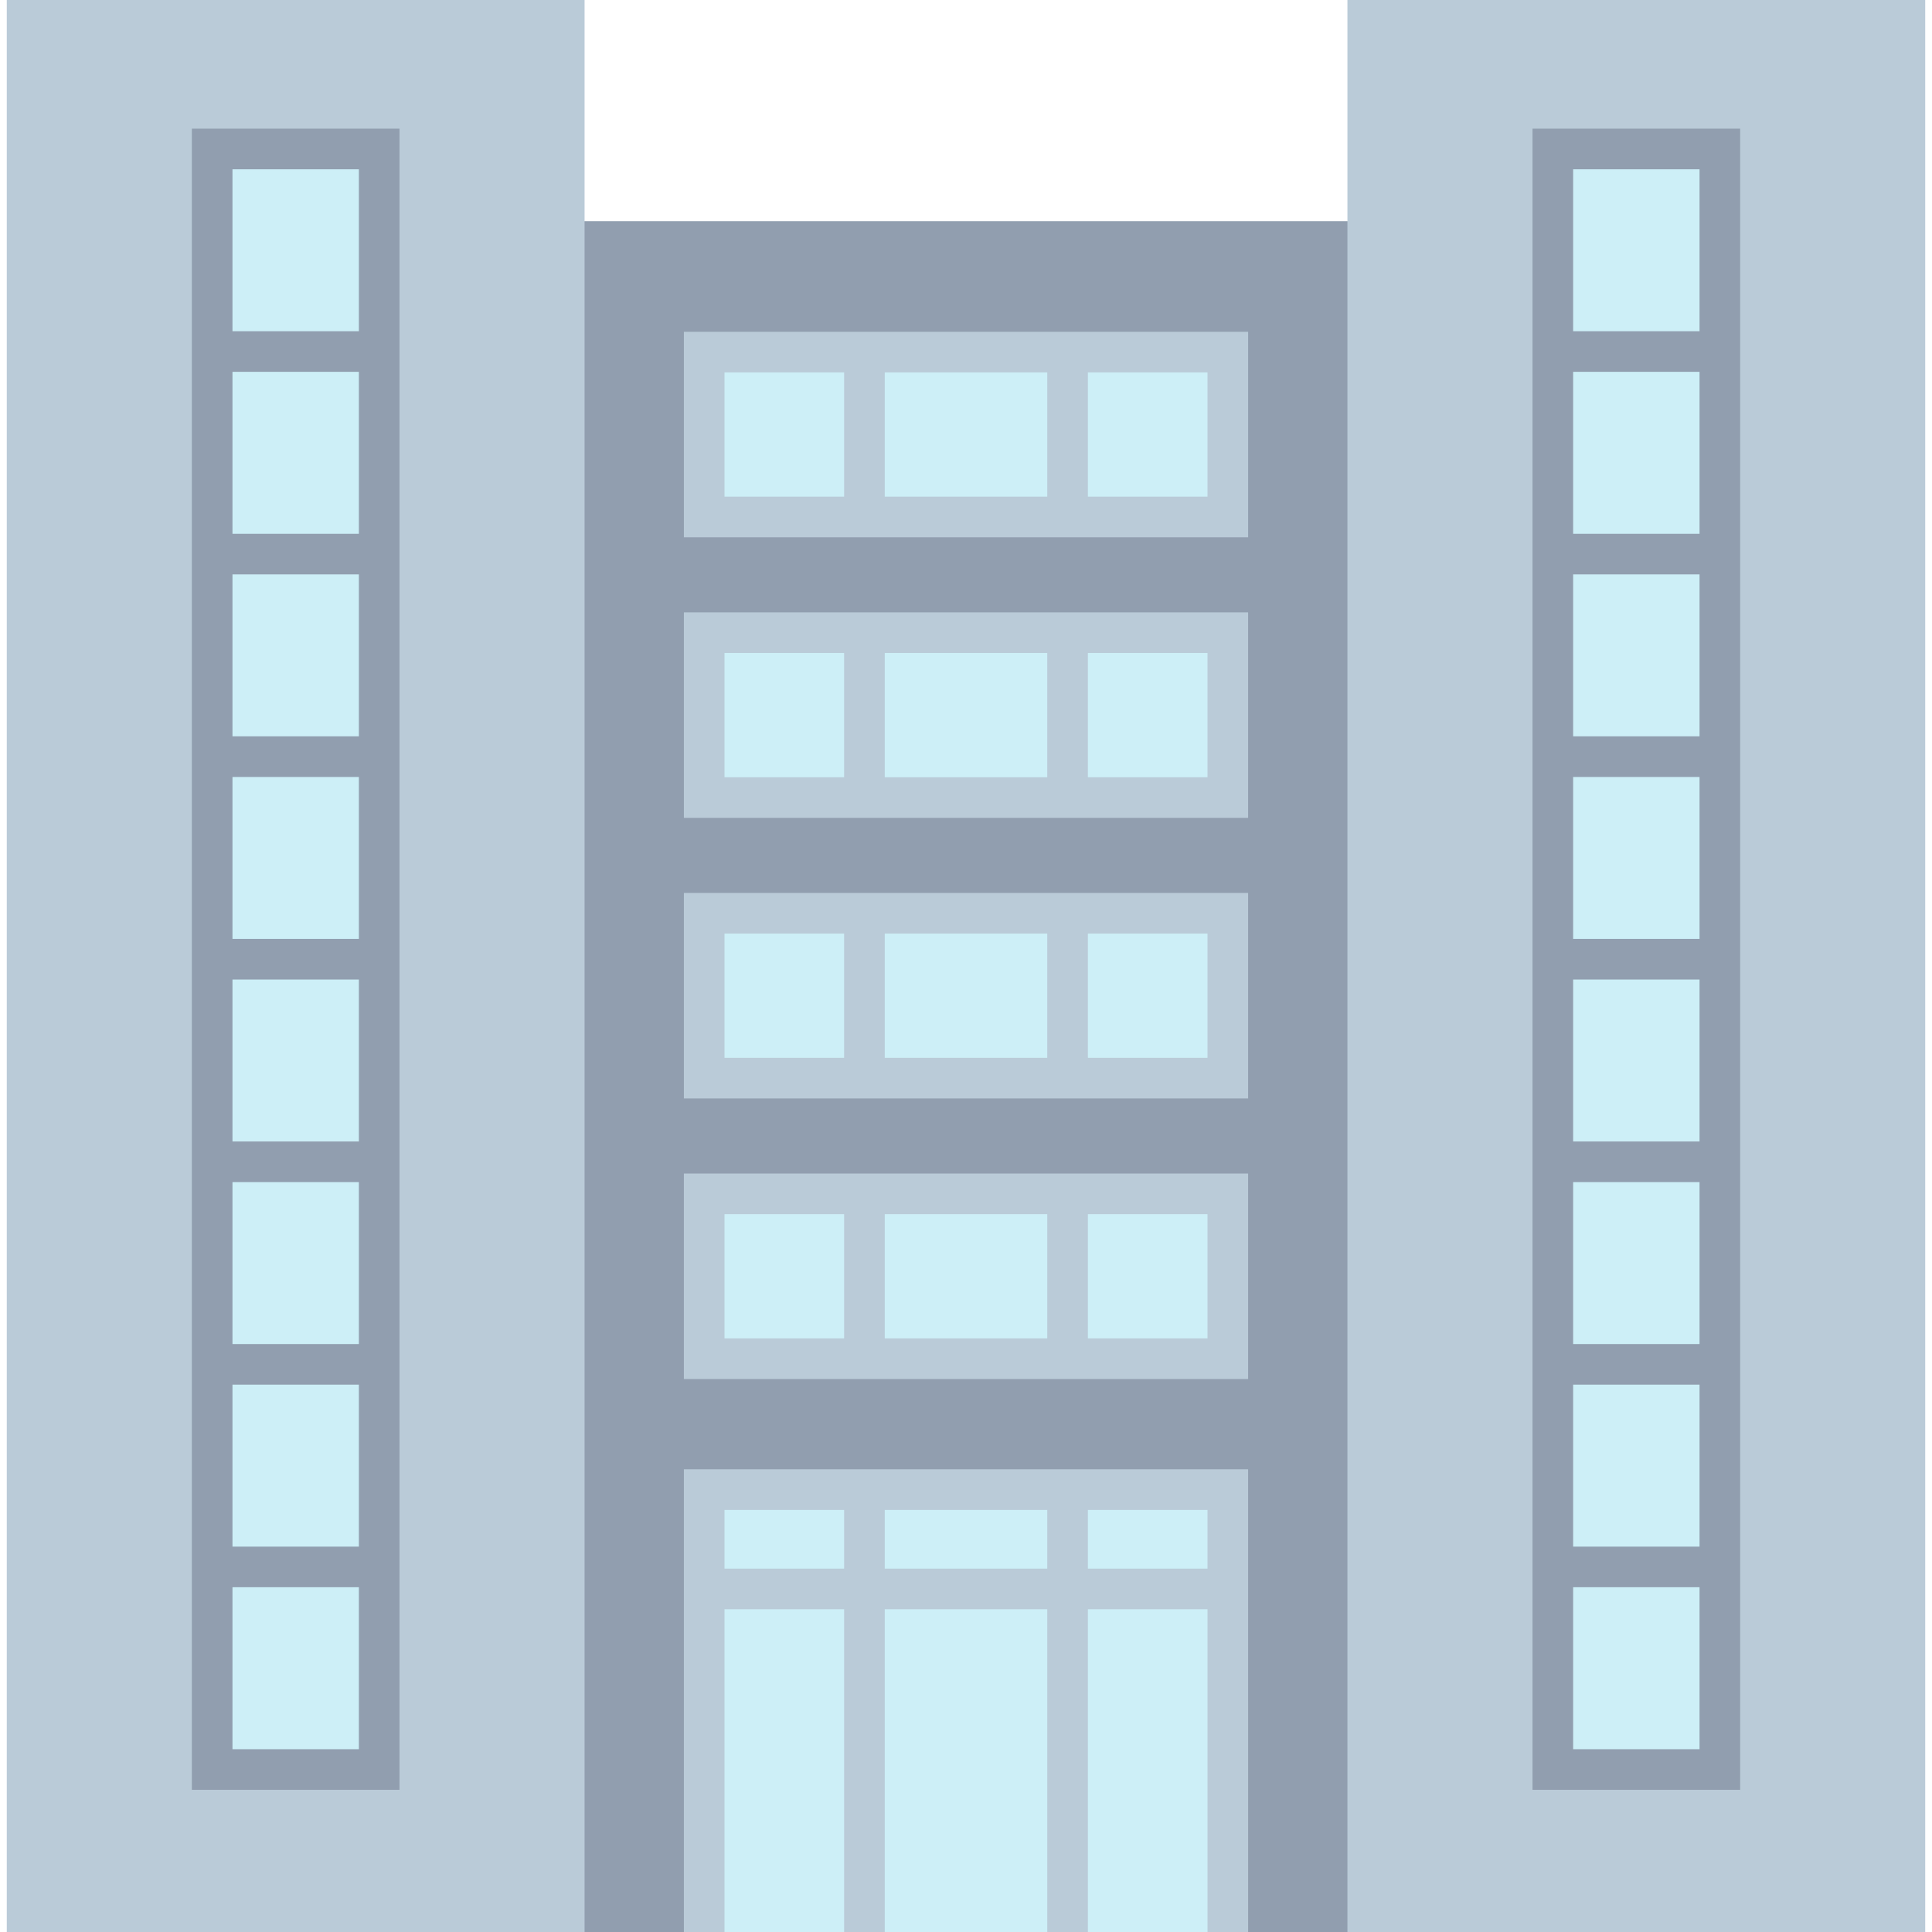
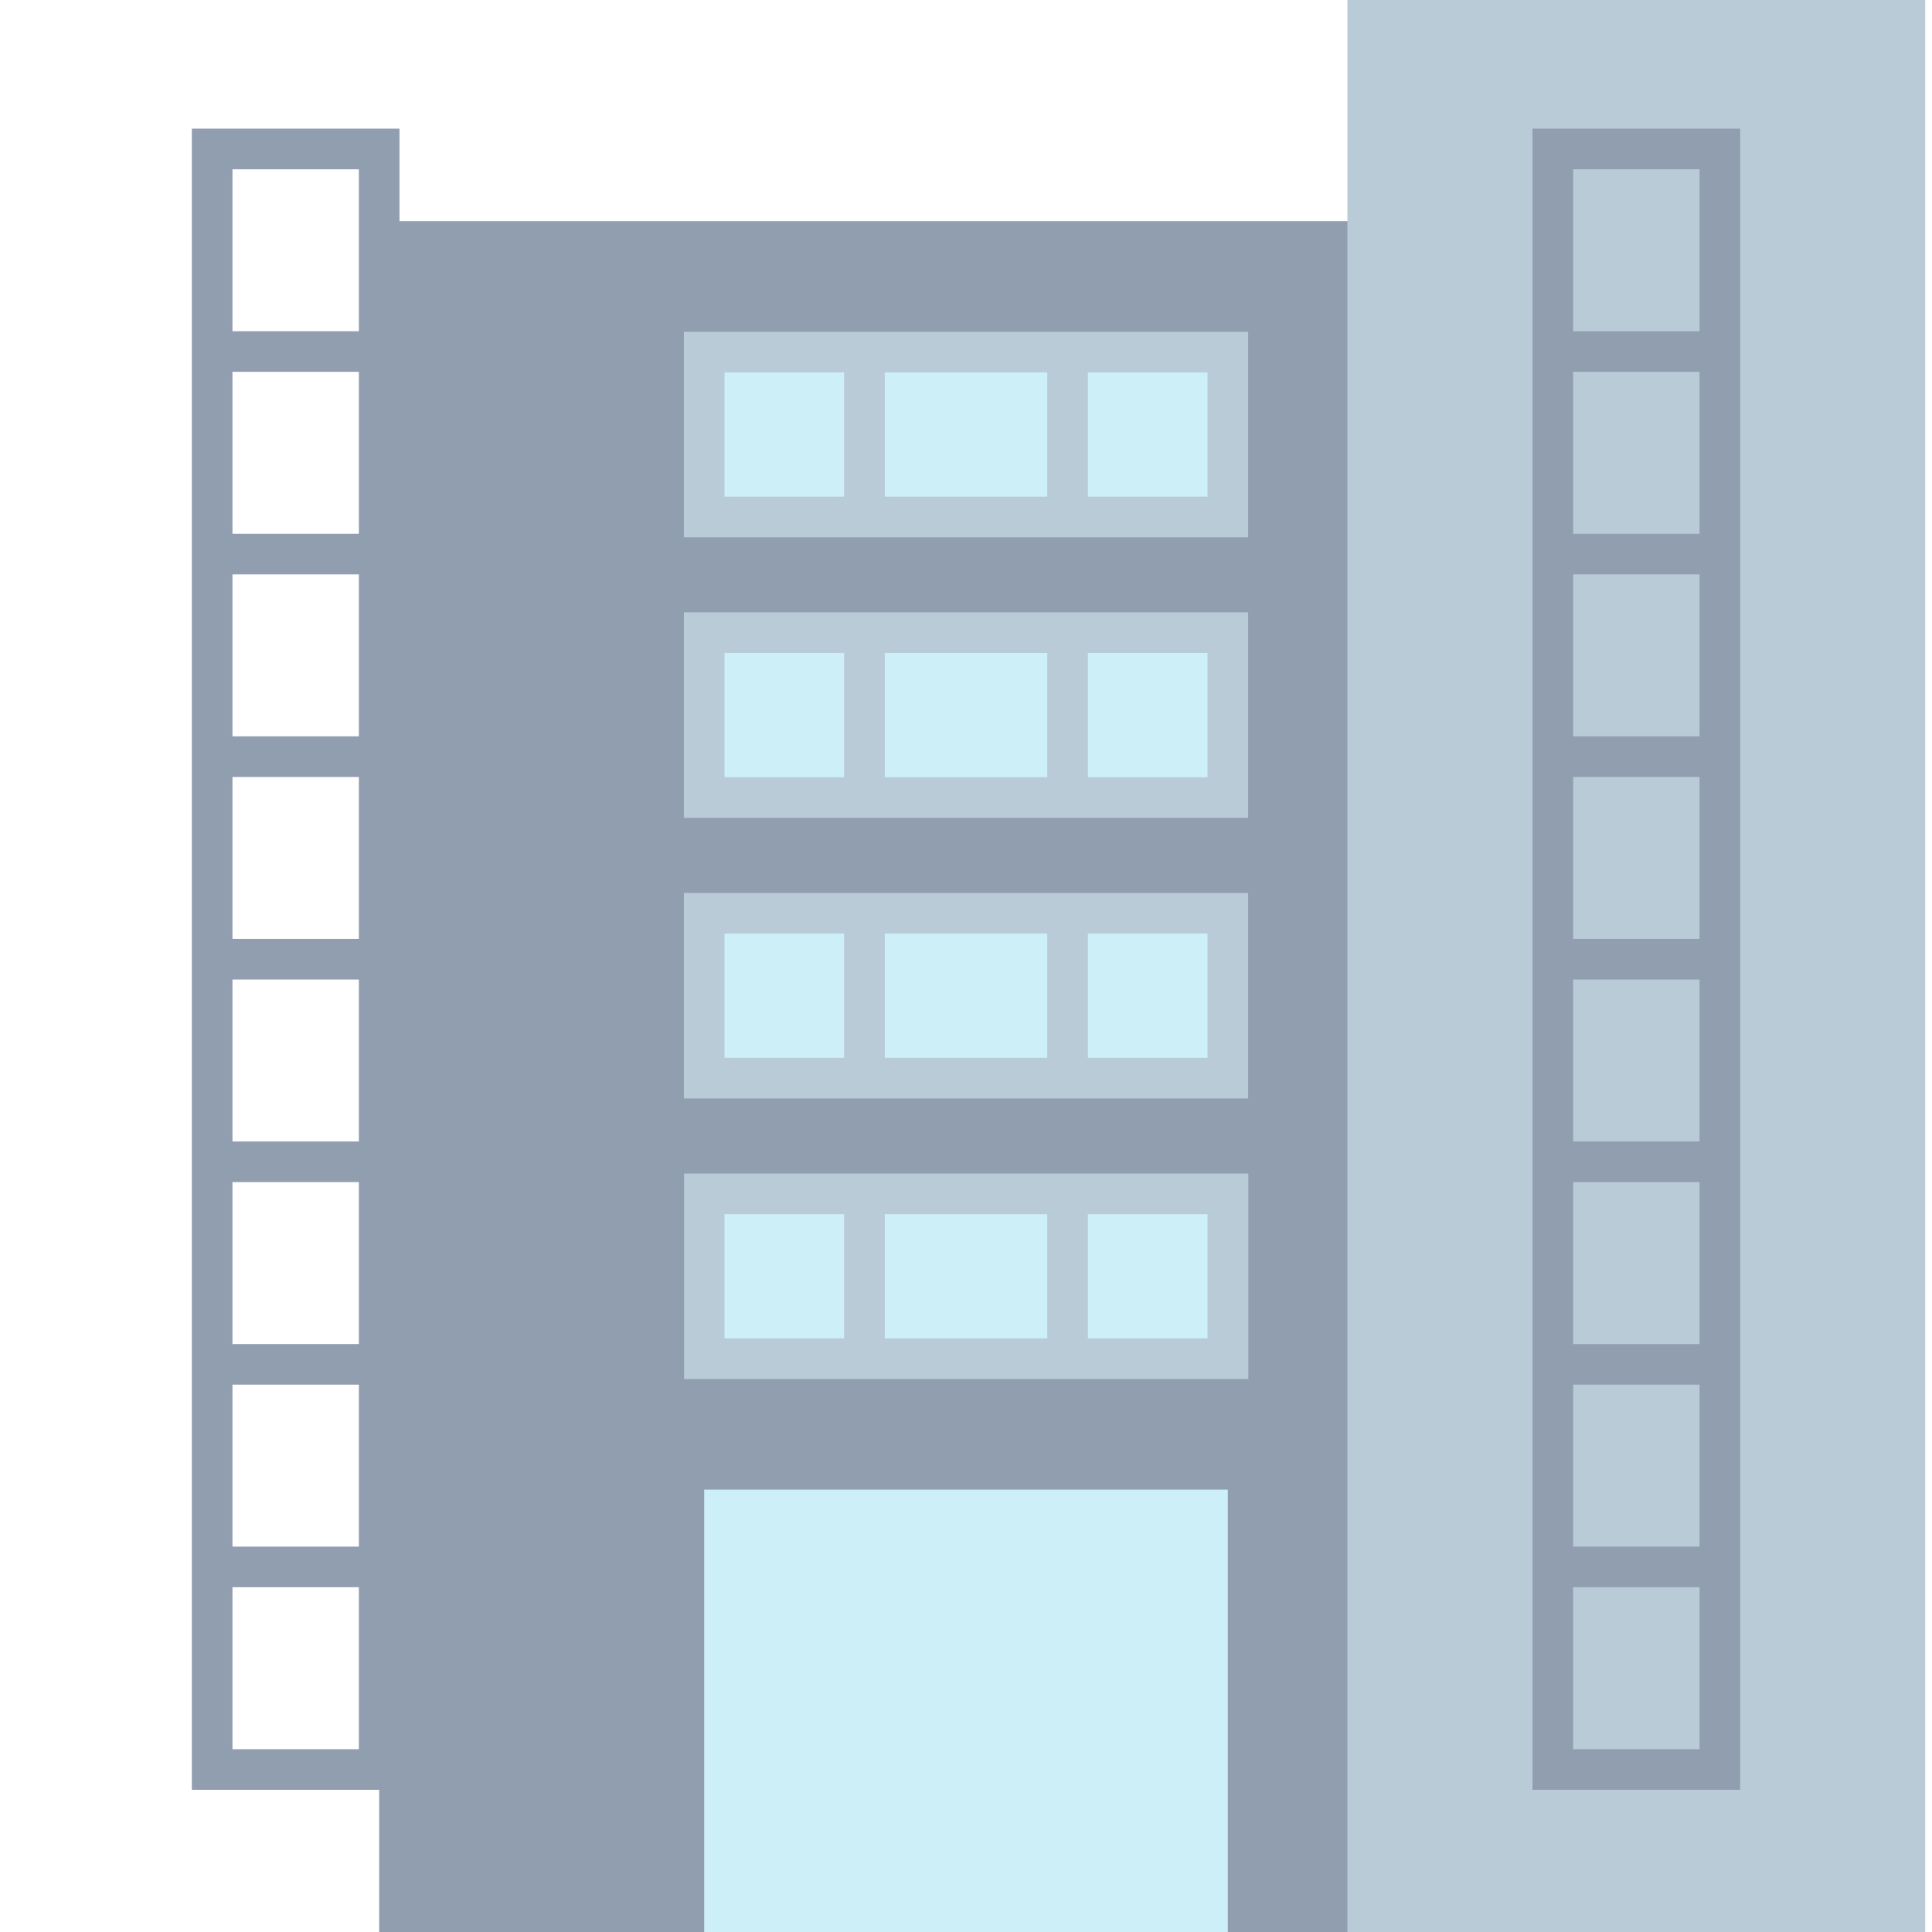
<svg xmlns="http://www.w3.org/2000/svg" version="1.1" id="Layer_1" x="0px" y="0px" viewBox="0 0 511.995 511.995" style="enable-background:new 0 0 511.995 511.995;" xml:space="preserve">
  <rect x="100.484" y="58.616" style="fill:#919EAF;" width="314.614" height="453.379" />
  <g>
-     <rect x="1.796" style="fill:#BACBD8;" width="153.12" height="511.995" />
    <rect x="357.08" style="fill:#BACBD8;" width="153.12" height="511.995" />
  </g>
  <g>
    <polyline style="fill:#CDEFF7;" points="325.381,511.995 325.381,394.763 186.616,394.763 186.616,511.995  " />
    <rect x="186.614" y="316.372" style="fill:#CDEFF7;" width="138.765" height="43.694" />
    <rect x="186.614" y="242.025" style="fill:#CDEFF7;" width="138.765" height="43.694" />
    <rect x="186.614" y="167.666" style="fill:#CDEFF7;" width="138.765" height="43.694" />
    <rect x="186.614" y="93.308" style="fill:#CDEFF7;" width="138.765" height="43.694" />
-     <rect x="56.223" y="39.476" style="fill:#CDEFF7;" width="44.261" height="429.454" />
-     <rect x="411.509" y="39.476" style="fill:#CDEFF7;" width="44.261" height="429.454" />
  </g>
  <g>
-     <path style="fill:#BACBD8;" d="M282.914,310.989c-0.018,0-0.035,0.005-0.053,0.005h-53.727c-0.018,0-0.035-0.005-0.053-0.005   s-0.035,0.005-0.053,0.005h-47.797v54.461h149.531v-54.461h-47.797C282.949,310.994,282.932,310.989,282.914,310.989z    M277.531,321.76v32.928h-43.065V321.76H277.531z M191.999,321.76H223.7v32.928h-31.701V321.76z M319.998,354.688h-31.701V321.76   h31.701V354.688z" />
-     <path style="fill:#BACBD8;" d="M181.233,511.995h10.766v-85.532H223.7v85.532h10.766v-85.532h43.065v85.532h10.766v-85.532h31.701   v85.532h10.766V389.38H181.233L181.233,511.995L181.233,511.995z M234.466,415.697v-15.551h43.065v15.551H234.466z    M319.998,415.697h-31.701v-15.551h31.701V415.697z M223.7,400.146v15.551h-31.701v-15.551H223.7z" />
+     <path style="fill:#BACBD8;" d="M282.914,310.989c-0.018,0-0.035,0.005-0.053,0.005h-53.727s-0.035,0.005-0.053,0.005h-47.797v54.461h149.531v-54.461h-47.797C282.949,310.994,282.932,310.989,282.914,310.989z    M277.531,321.76v32.928h-43.065V321.76H277.531z M191.999,321.76H223.7v32.928h-31.701V321.76z M319.998,354.688h-31.701V321.76   h31.701V354.688z" />
    <path style="fill:#BACBD8;" d="M181.233,291.098h149.531v-54.46H181.233L181.233,291.098L181.233,291.098z M234.466,280.332   v-32.928h43.065v32.928H234.466z M319.998,280.332h-31.701v-32.928h31.701V280.332z M191.999,247.404H223.7v32.928h-31.701V247.404   z" />
    <path style="fill:#BACBD8;" d="M181.233,216.741h149.531v-54.461H181.233L181.233,216.741L181.233,216.741z M234.466,205.975   v-32.928h43.065v32.928H234.466z M319.998,205.975h-31.701v-32.928h31.701V205.975z M191.999,173.047H223.7v32.928h-31.701V173.047   z" />
    <path style="fill:#BACBD8;" d="M181.233,87.924v54.461h47.803c0.016,0,0.031,0.005,0.047,0.005s0.031-0.005,0.047-0.005h53.739   c0.016,0,0.031,0.005,0.047,0.005c0.016,0,0.031-0.005,0.047-0.005h47.803V87.924H181.233z M277.531,98.691v32.928h-43.065V98.691   H277.531z M191.999,98.691H223.7v32.928h-31.701V98.691z M319.998,131.619h-31.701V98.691h31.701V131.619z" />
  </g>
  <g>
    <path style="fill:#919EAF;" d="M50.842,474.313h55.028V34.093H50.842V474.313z M61.608,463.547v-42.915h33.495v42.915H61.608z    M95.103,152.223v42.915H61.608v-42.915H95.103z M61.608,141.457V98.541h33.495v42.915H61.608z M95.103,205.905v42.915H61.608   v-42.915H95.103z M95.103,259.586v42.915H61.608v-42.915H95.103z M95.103,313.268v42.915H61.608v-42.915H95.103z M95.103,366.95   v42.915H61.608V366.95H95.103z M95.103,44.859v42.915H61.608V44.859H95.103z" />
    <path style="fill:#919EAF;" d="M406.128,34.093v440.22h55.028V34.093H406.128z M450.39,44.859v42.915h-33.495V44.859H450.39z    M416.895,356.184v-42.915h33.495v42.915H416.895z M450.39,366.95v42.915h-33.495V366.95H450.39z M416.895,302.502v-42.915h33.495   v42.915H416.895z M416.895,248.82v-42.915h33.495v42.915H416.895z M416.895,195.138v-42.915h33.495v42.915H416.895z    M416.895,141.457V98.541h33.495v42.915H416.895z M416.895,463.547v-42.915h33.495v42.915H416.895z" />
  </g>
  <g>
</g>
  <g>
</g>
  <g>
</g>
  <g>
</g>
  <g>
</g>
  <g>
</g>
  <g>
</g>
  <g>
</g>
  <g>
</g>
  <g>
</g>
  <g>
</g>
  <g>
</g>
  <g>
</g>
  <g>
</g>
  <g>
</g>
</svg>